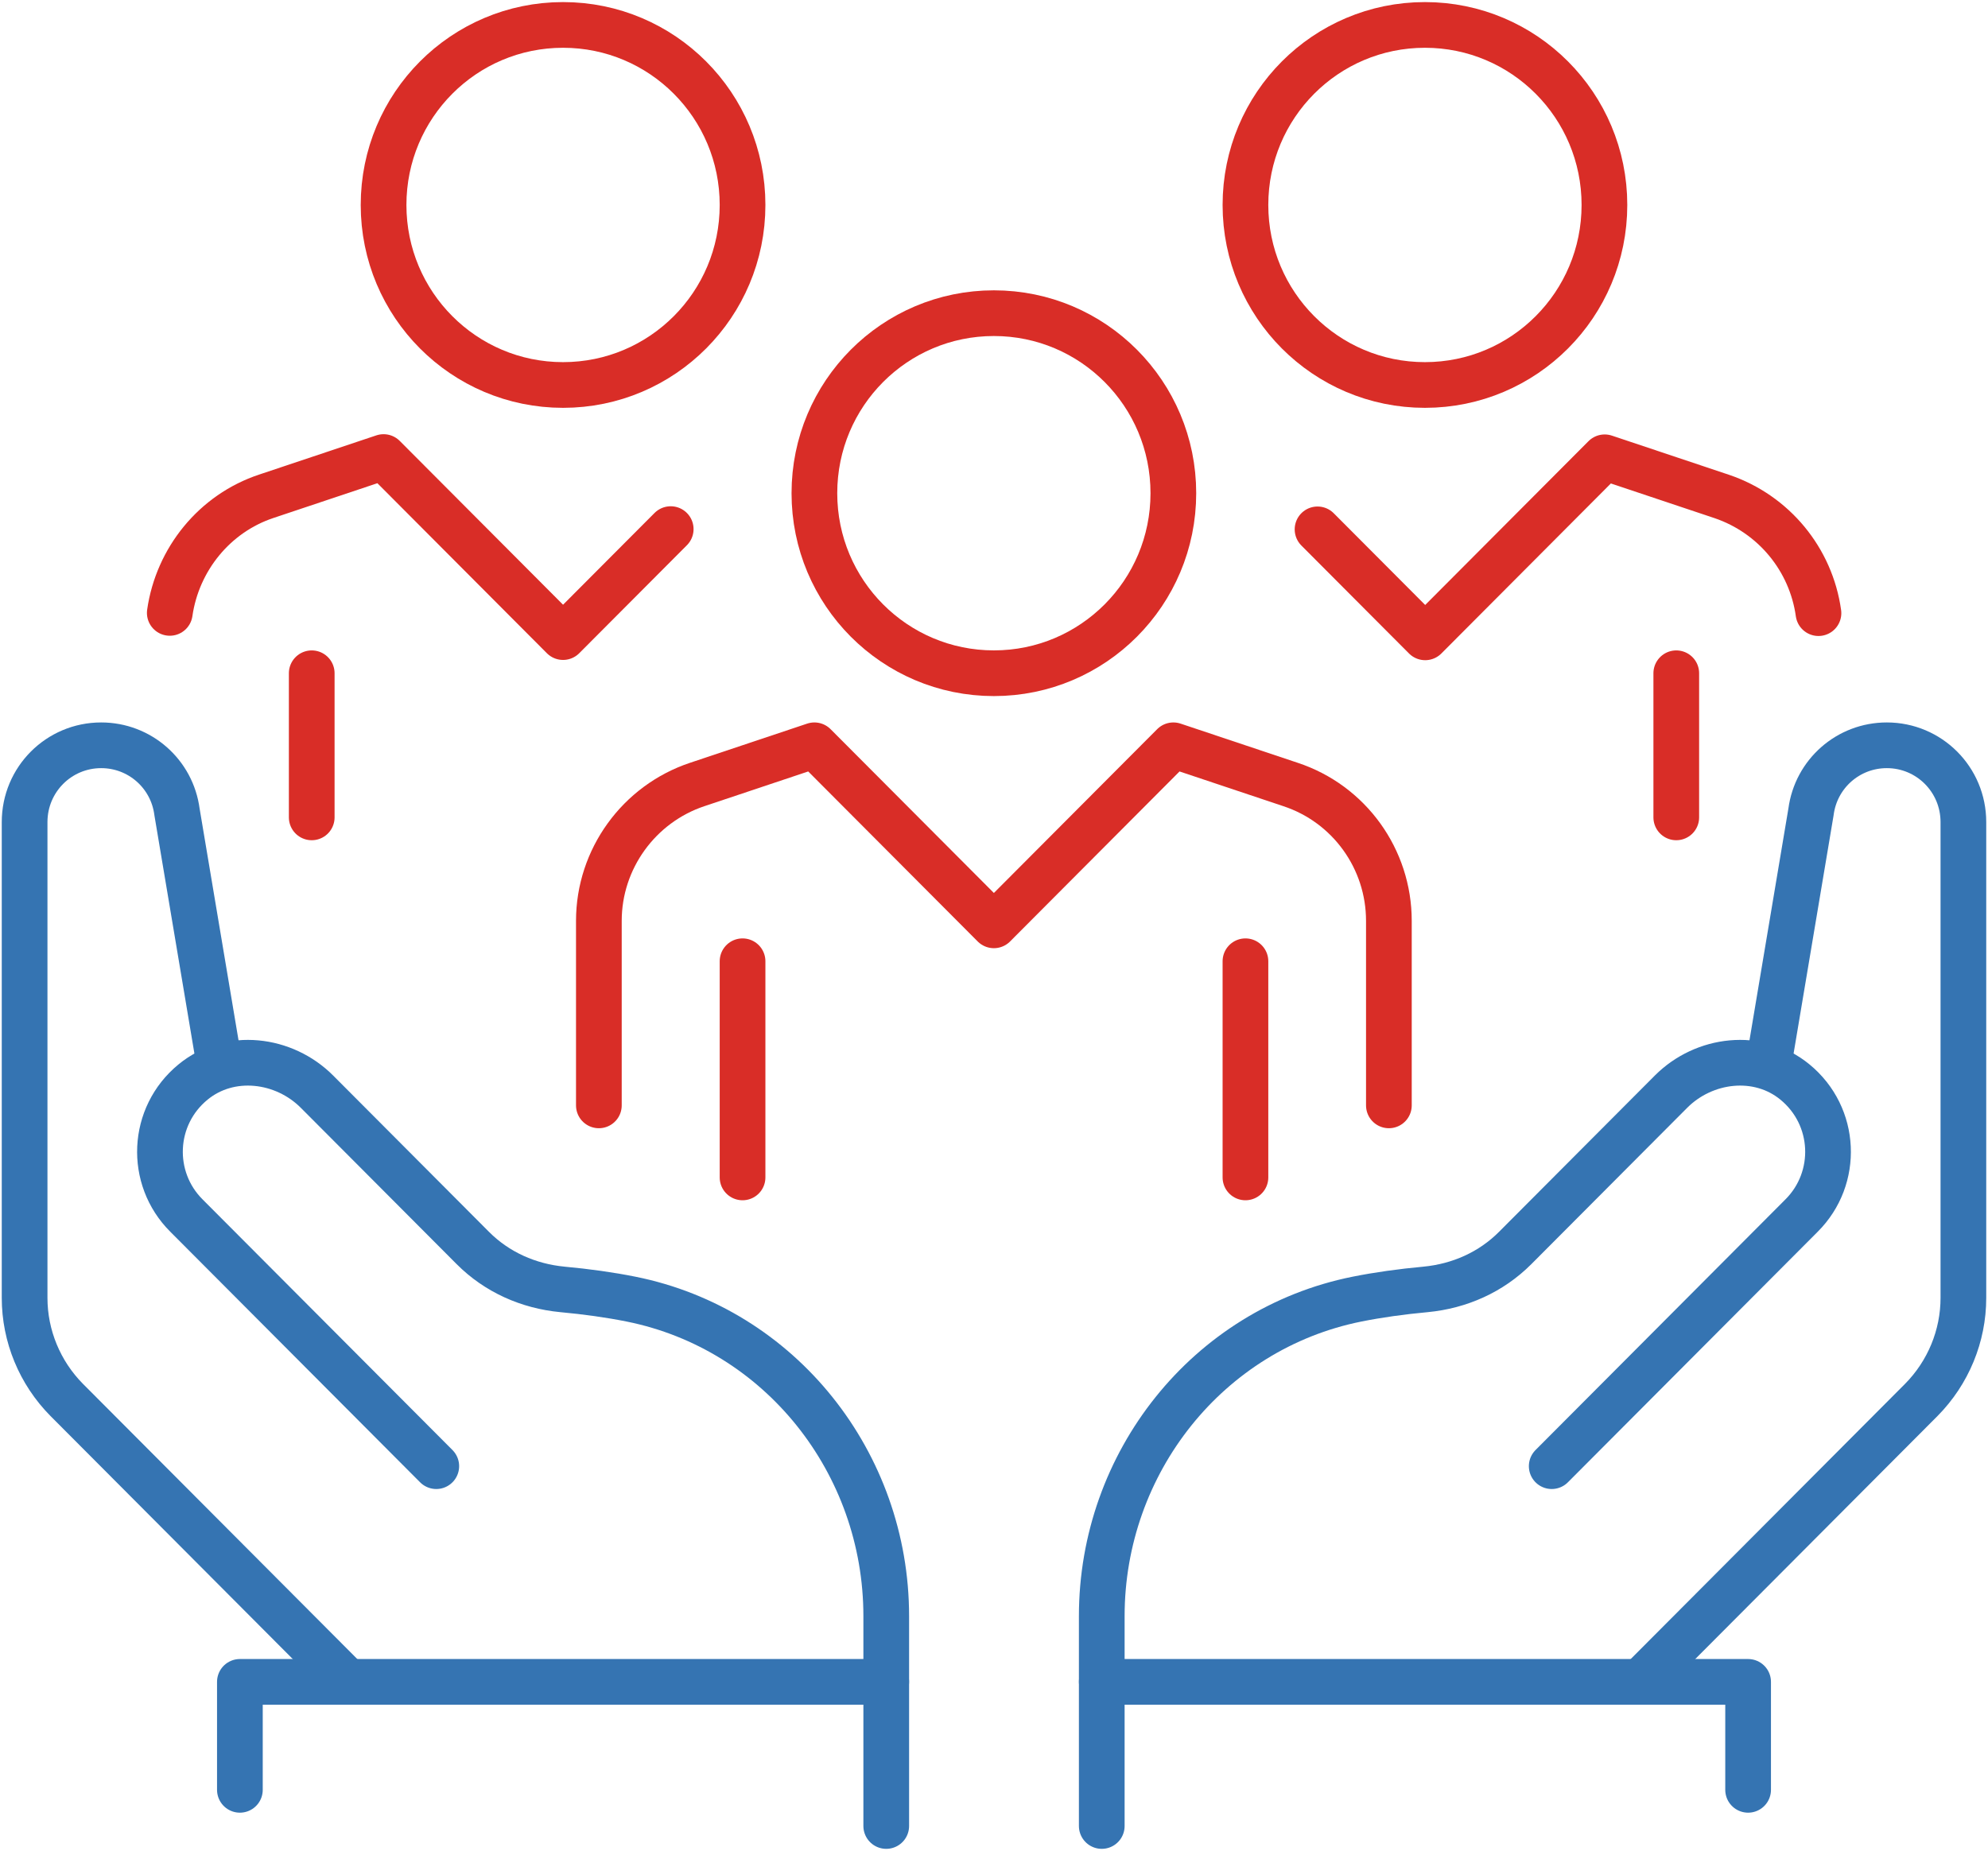
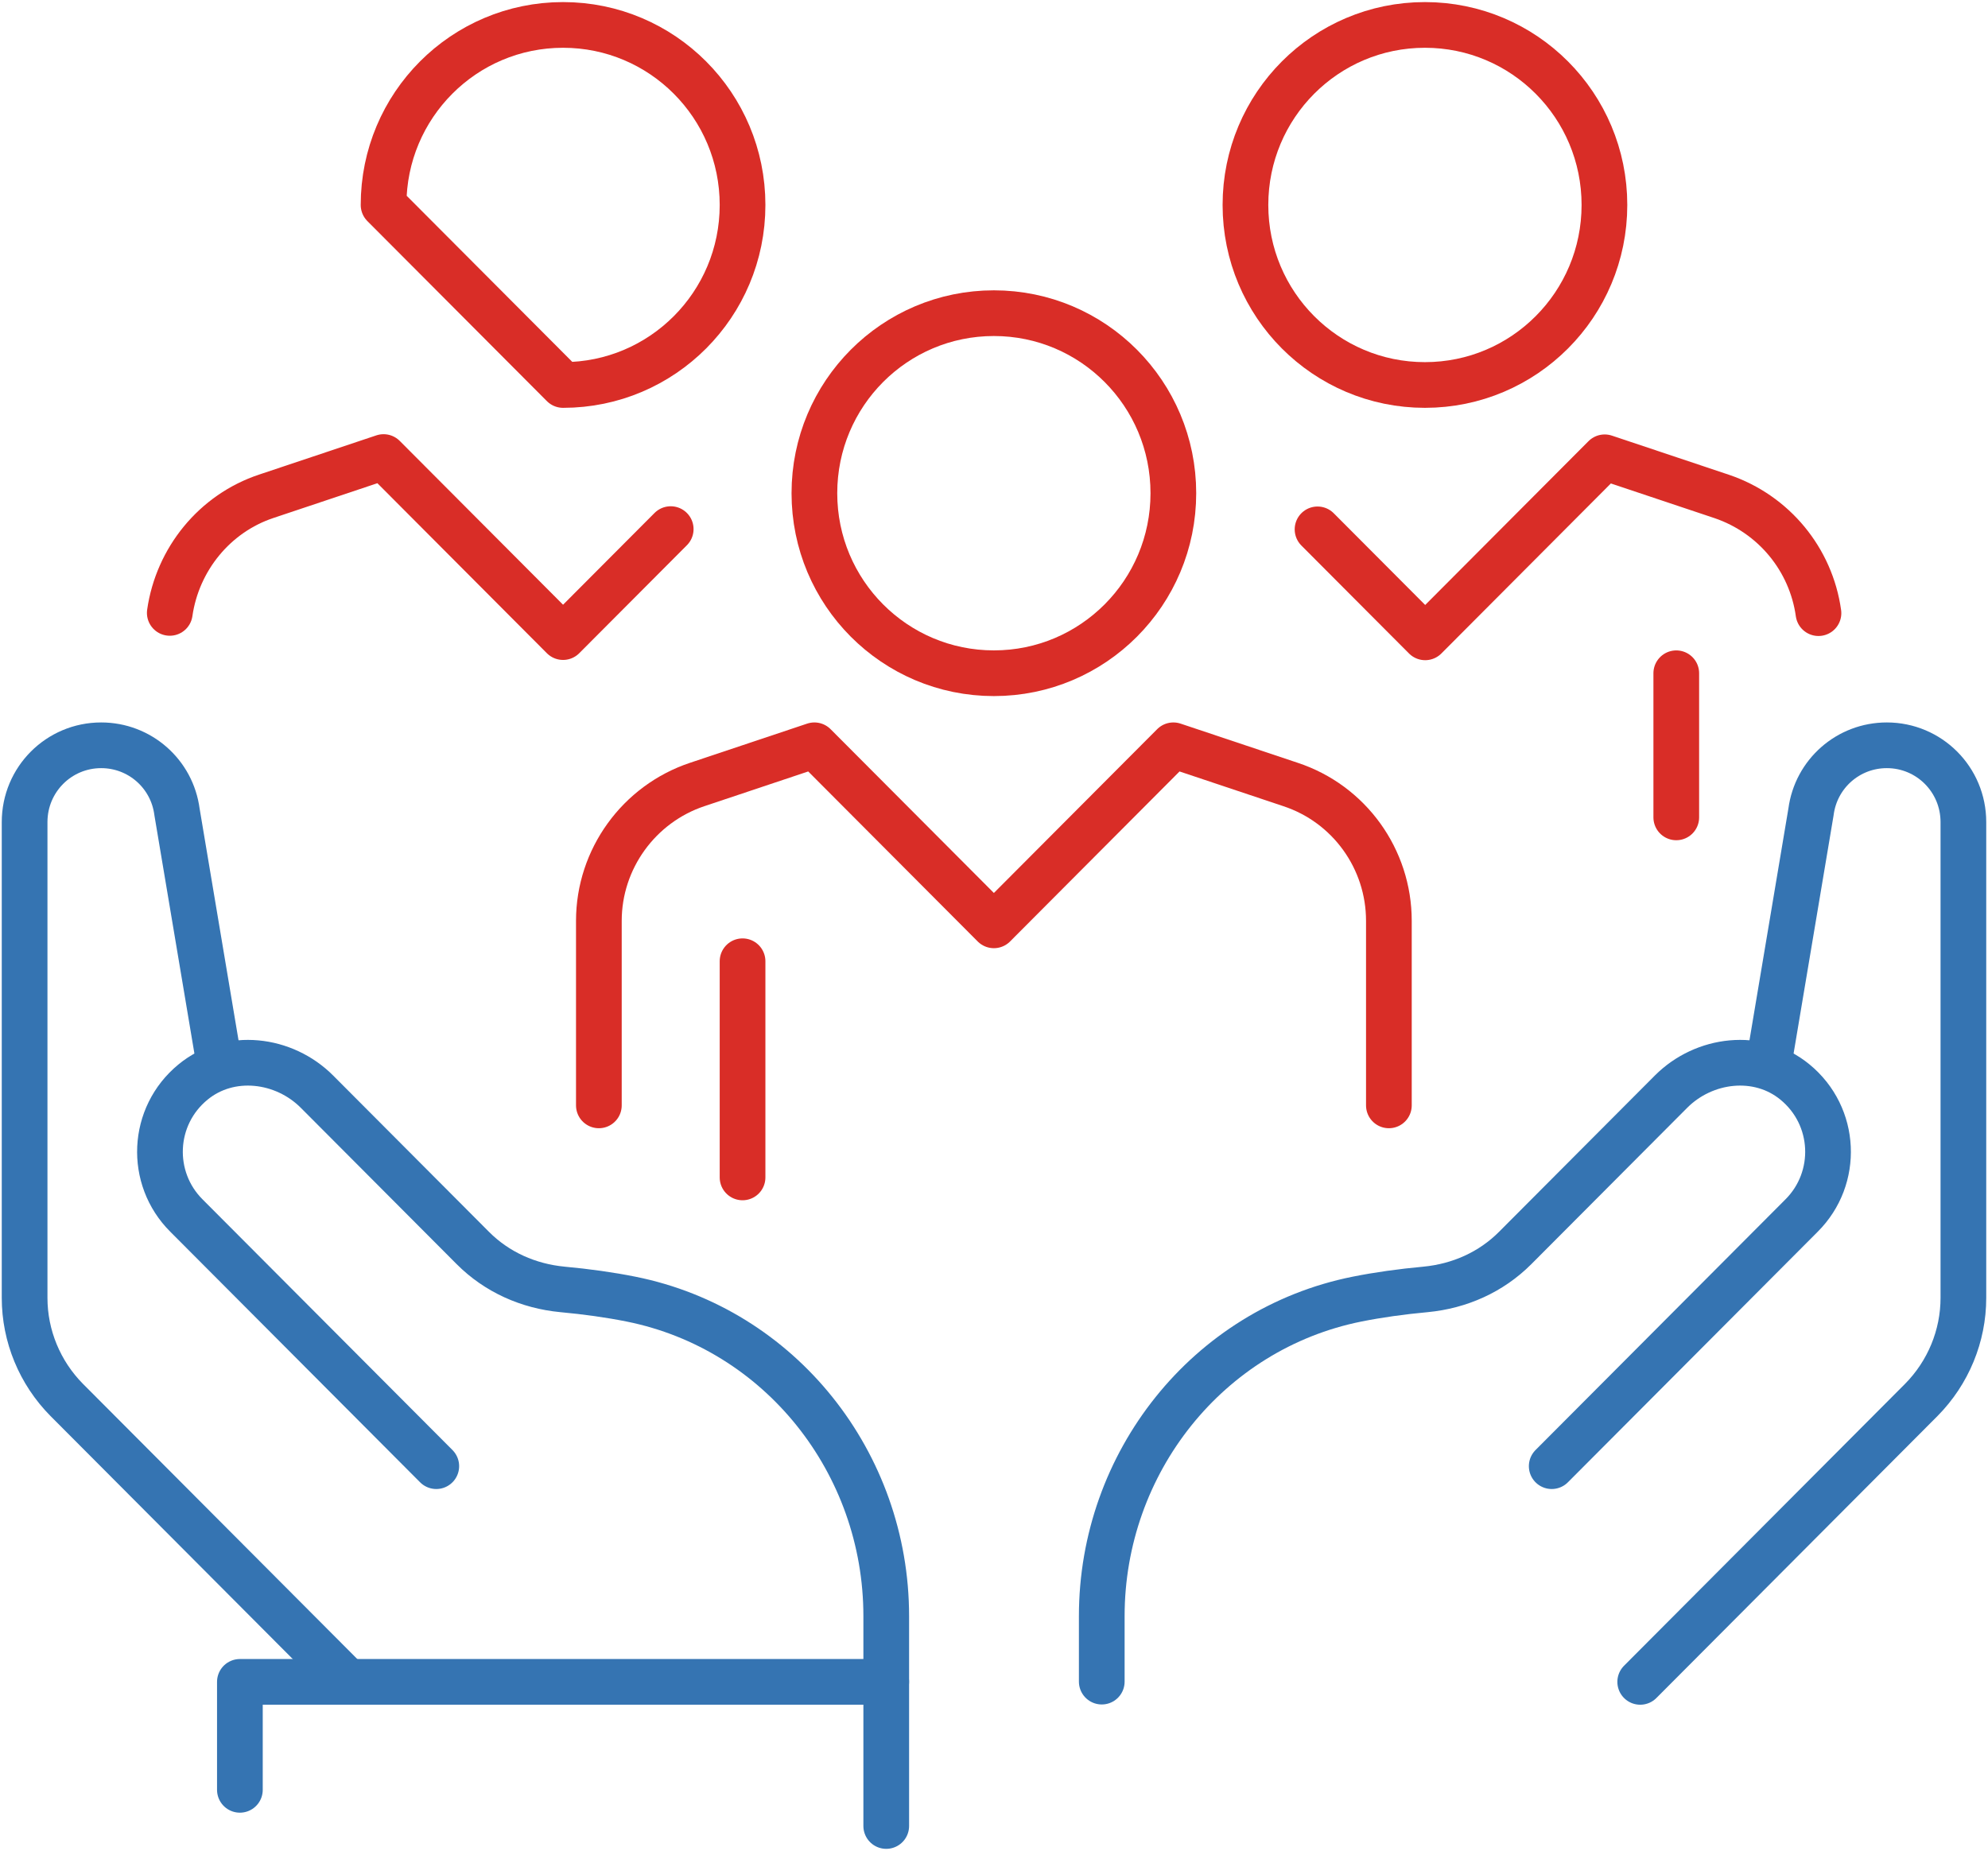
<svg xmlns="http://www.w3.org/2000/svg" width="87" height="81" viewBox="0 0 87 81" fill="none">
  <g clip-path="url(#clip0_207_6221)">
    <path d="M77.383 46.677L79.254 35.534C79.472 33.864 80.886 32.62 82.572 32.62C84.422 32.62 85.923 34.115 85.923 35.982V56.805C85.923 58.474 85.259 60.079 84.084 61.268L71.78 73.612" stroke="#3574B2" stroke-width="2" stroke-linecap="round" stroke-linejoin="round" />
    <path d="M48.216 73.601V70.731C48.216 64.03 52.851 58.169 59.389 56.859C60.314 56.674 61.325 56.532 62.392 56.434C63.871 56.292 65.253 55.681 66.308 54.622L73.129 47.779C74.576 46.328 76.948 46.044 78.547 47.354C80.375 48.849 80.483 51.566 78.841 53.203L67.907 64.171" stroke="#3574B2" stroke-width="2" stroke-linecap="round" stroke-linejoin="round" />
-     <path d="M76.502 78.337V73.612H48.216V79.92" stroke="#3574B2" stroke-width="2" stroke-linecap="round" stroke-linejoin="round" />
    <path d="M9.617 46.677L7.746 35.534C7.528 33.864 6.114 32.62 4.428 32.62C2.578 32.62 1.077 34.115 1.077 35.982V56.805C1.077 58.474 1.741 60.079 2.916 61.268L15.22 73.612" stroke="#3574B2" stroke-width="2" stroke-linecap="round" stroke-linejoin="round" />
    <path d="M38.784 73.601V70.731C38.784 64.03 34.149 58.169 27.611 56.859C26.686 56.674 25.675 56.532 24.608 56.434C23.129 56.292 21.747 55.681 20.692 54.622L13.871 47.779C12.424 46.328 10.052 46.044 8.453 47.354C6.625 48.849 6.517 51.566 8.159 53.203L19.093 64.171" stroke="#3574B2" stroke-width="2" stroke-linecap="round" stroke-linejoin="round" />
    <path d="M10.498 78.337V73.612H38.784V79.92" stroke="#3574B2" stroke-width="2" stroke-linecap="round" stroke-linejoin="round" />
    <path d="M43.495 29.466C47.835 29.466 51.349 25.941 51.349 21.587C51.349 17.232 47.835 13.707 43.495 13.707C39.154 13.707 35.64 17.232 35.64 21.587C35.64 25.941 39.154 29.466 43.495 29.466Z" stroke="#D92D27" stroke-width="2" stroke-linecap="round" stroke-linejoin="round" />
    <path d="M62.359 16.85C66.7 16.85 70.214 13.325 70.214 8.971C70.214 4.616 66.7 1.091 62.359 1.091C58.018 1.091 54.504 4.616 54.504 8.971C54.504 13.325 58.018 16.85 62.359 16.85Z" stroke="#D92D27" stroke-width="2" stroke-linecap="round" stroke-linejoin="round" />
    <path d="M60.781 48.38V40.303C60.781 37.597 59.052 35.185 56.473 34.334L51.349 32.62L43.495 40.5L35.64 32.62L30.516 34.334C27.959 35.185 26.208 37.597 26.208 40.303V48.38" stroke="#D92D27" stroke-width="2" stroke-linecap="round" stroke-linejoin="round" />
    <path d="M32.496 42.072V51.533" stroke="#D92D27" stroke-width="2" stroke-linecap="round" stroke-linejoin="round" />
-     <path d="M54.504 42.072V51.533" stroke="#D92D27" stroke-width="2" stroke-linecap="round" stroke-linejoin="round" />
-     <path d="M24.641 16.85C28.982 16.85 32.496 13.325 32.496 8.971C32.496 4.616 28.982 1.091 24.641 1.091C20.3 1.091 16.786 4.616 16.786 8.971C16.786 13.325 20.3 16.85 24.641 16.85Z" stroke="#D92D27" stroke-width="2" stroke-linecap="round" stroke-linejoin="round" />
-     <path d="M13.642 29.467V35.775" stroke="#D92D27" stroke-width="2" stroke-linecap="round" stroke-linejoin="round" />
+     <path d="M24.641 16.85C28.982 16.85 32.496 13.325 32.496 8.971C32.496 4.616 28.982 1.091 24.641 1.091C20.3 1.091 16.786 4.616 16.786 8.971Z" stroke="#D92D27" stroke-width="2" stroke-linecap="round" stroke-linejoin="round" />
    <path d="M73.358 29.467V35.775" stroke="#D92D27" stroke-width="2" stroke-linecap="round" stroke-linejoin="round" />
    <path d="M79.581 26.836C79.254 24.49 77.633 22.504 75.349 21.729L70.225 20.015L62.37 27.895L57.659 23.169" stroke="#D92D27" stroke-width="2" stroke-linecap="round" stroke-linejoin="round" />
    <path d="M29.352 23.158L24.641 27.884L16.786 20.004L11.662 21.718C9.389 22.471 7.768 24.479 7.43 26.825" stroke="#D92D27" stroke-width="2" stroke-linecap="round" stroke-linejoin="round" />
  </g>
  <defs>
    <clipPath id="clip0_207_6221">
      <rect width="87" height="81" fill="white" />
    </clipPath>
  </defs>
</svg>